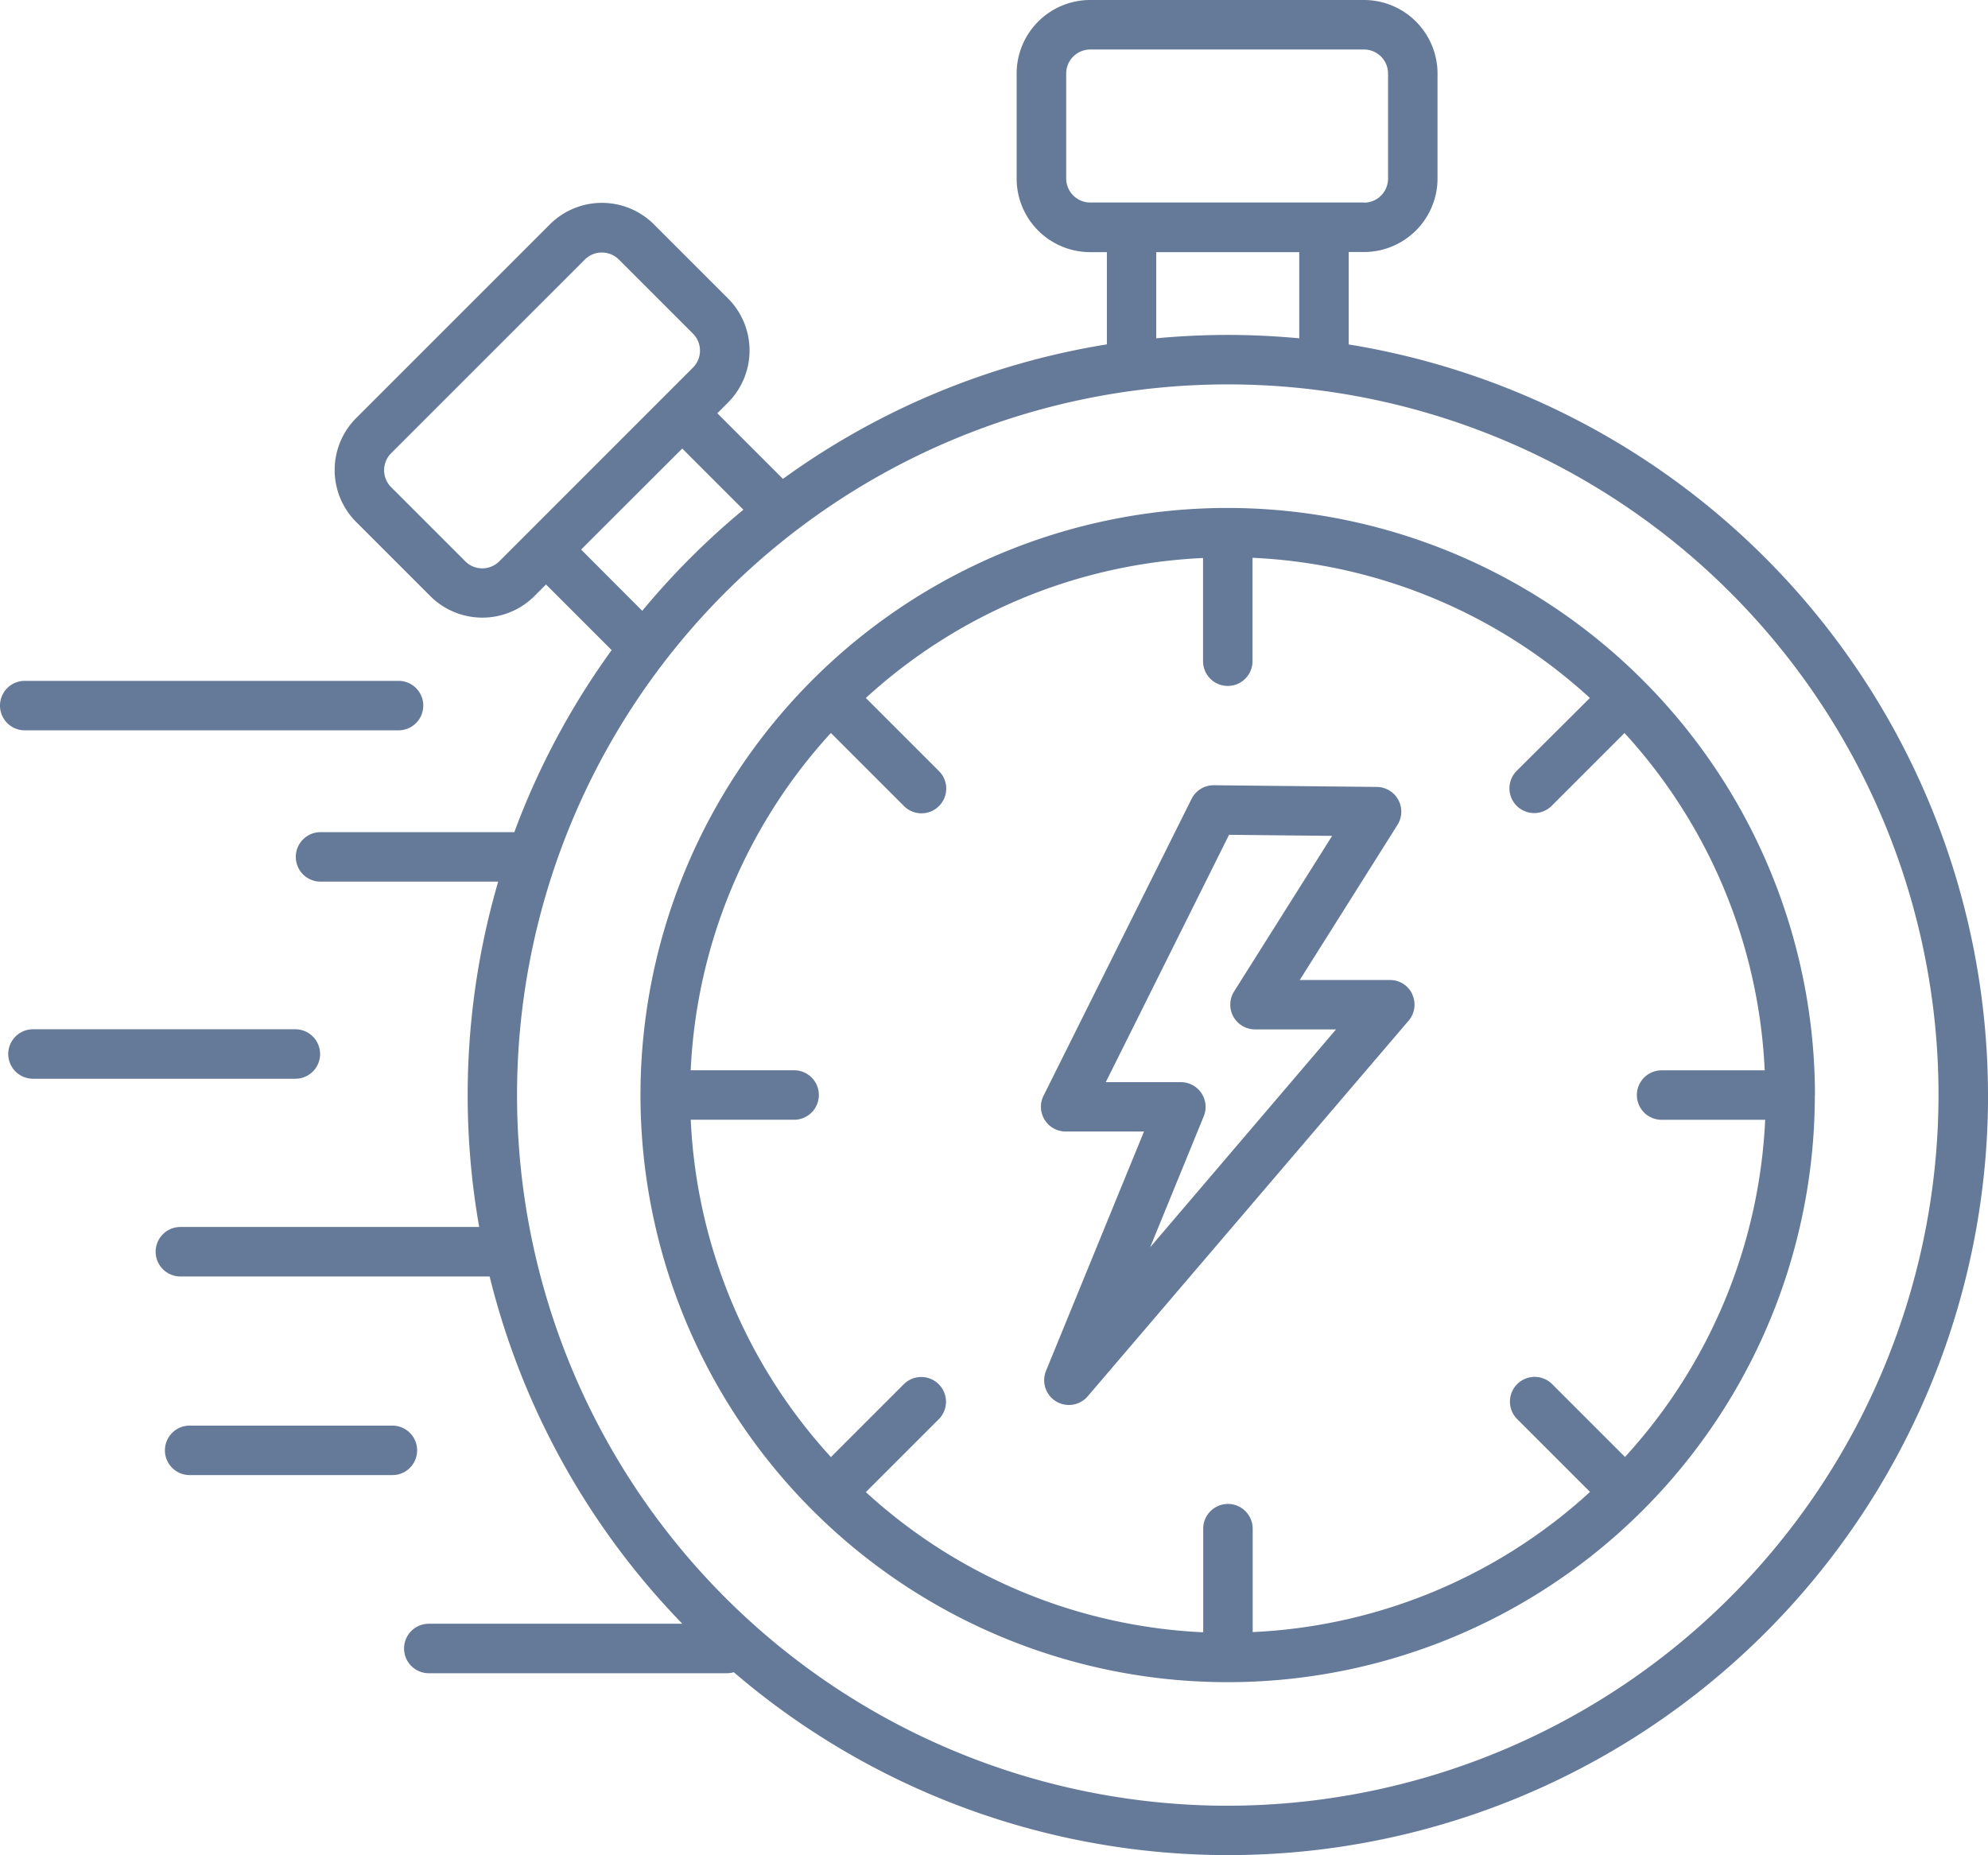
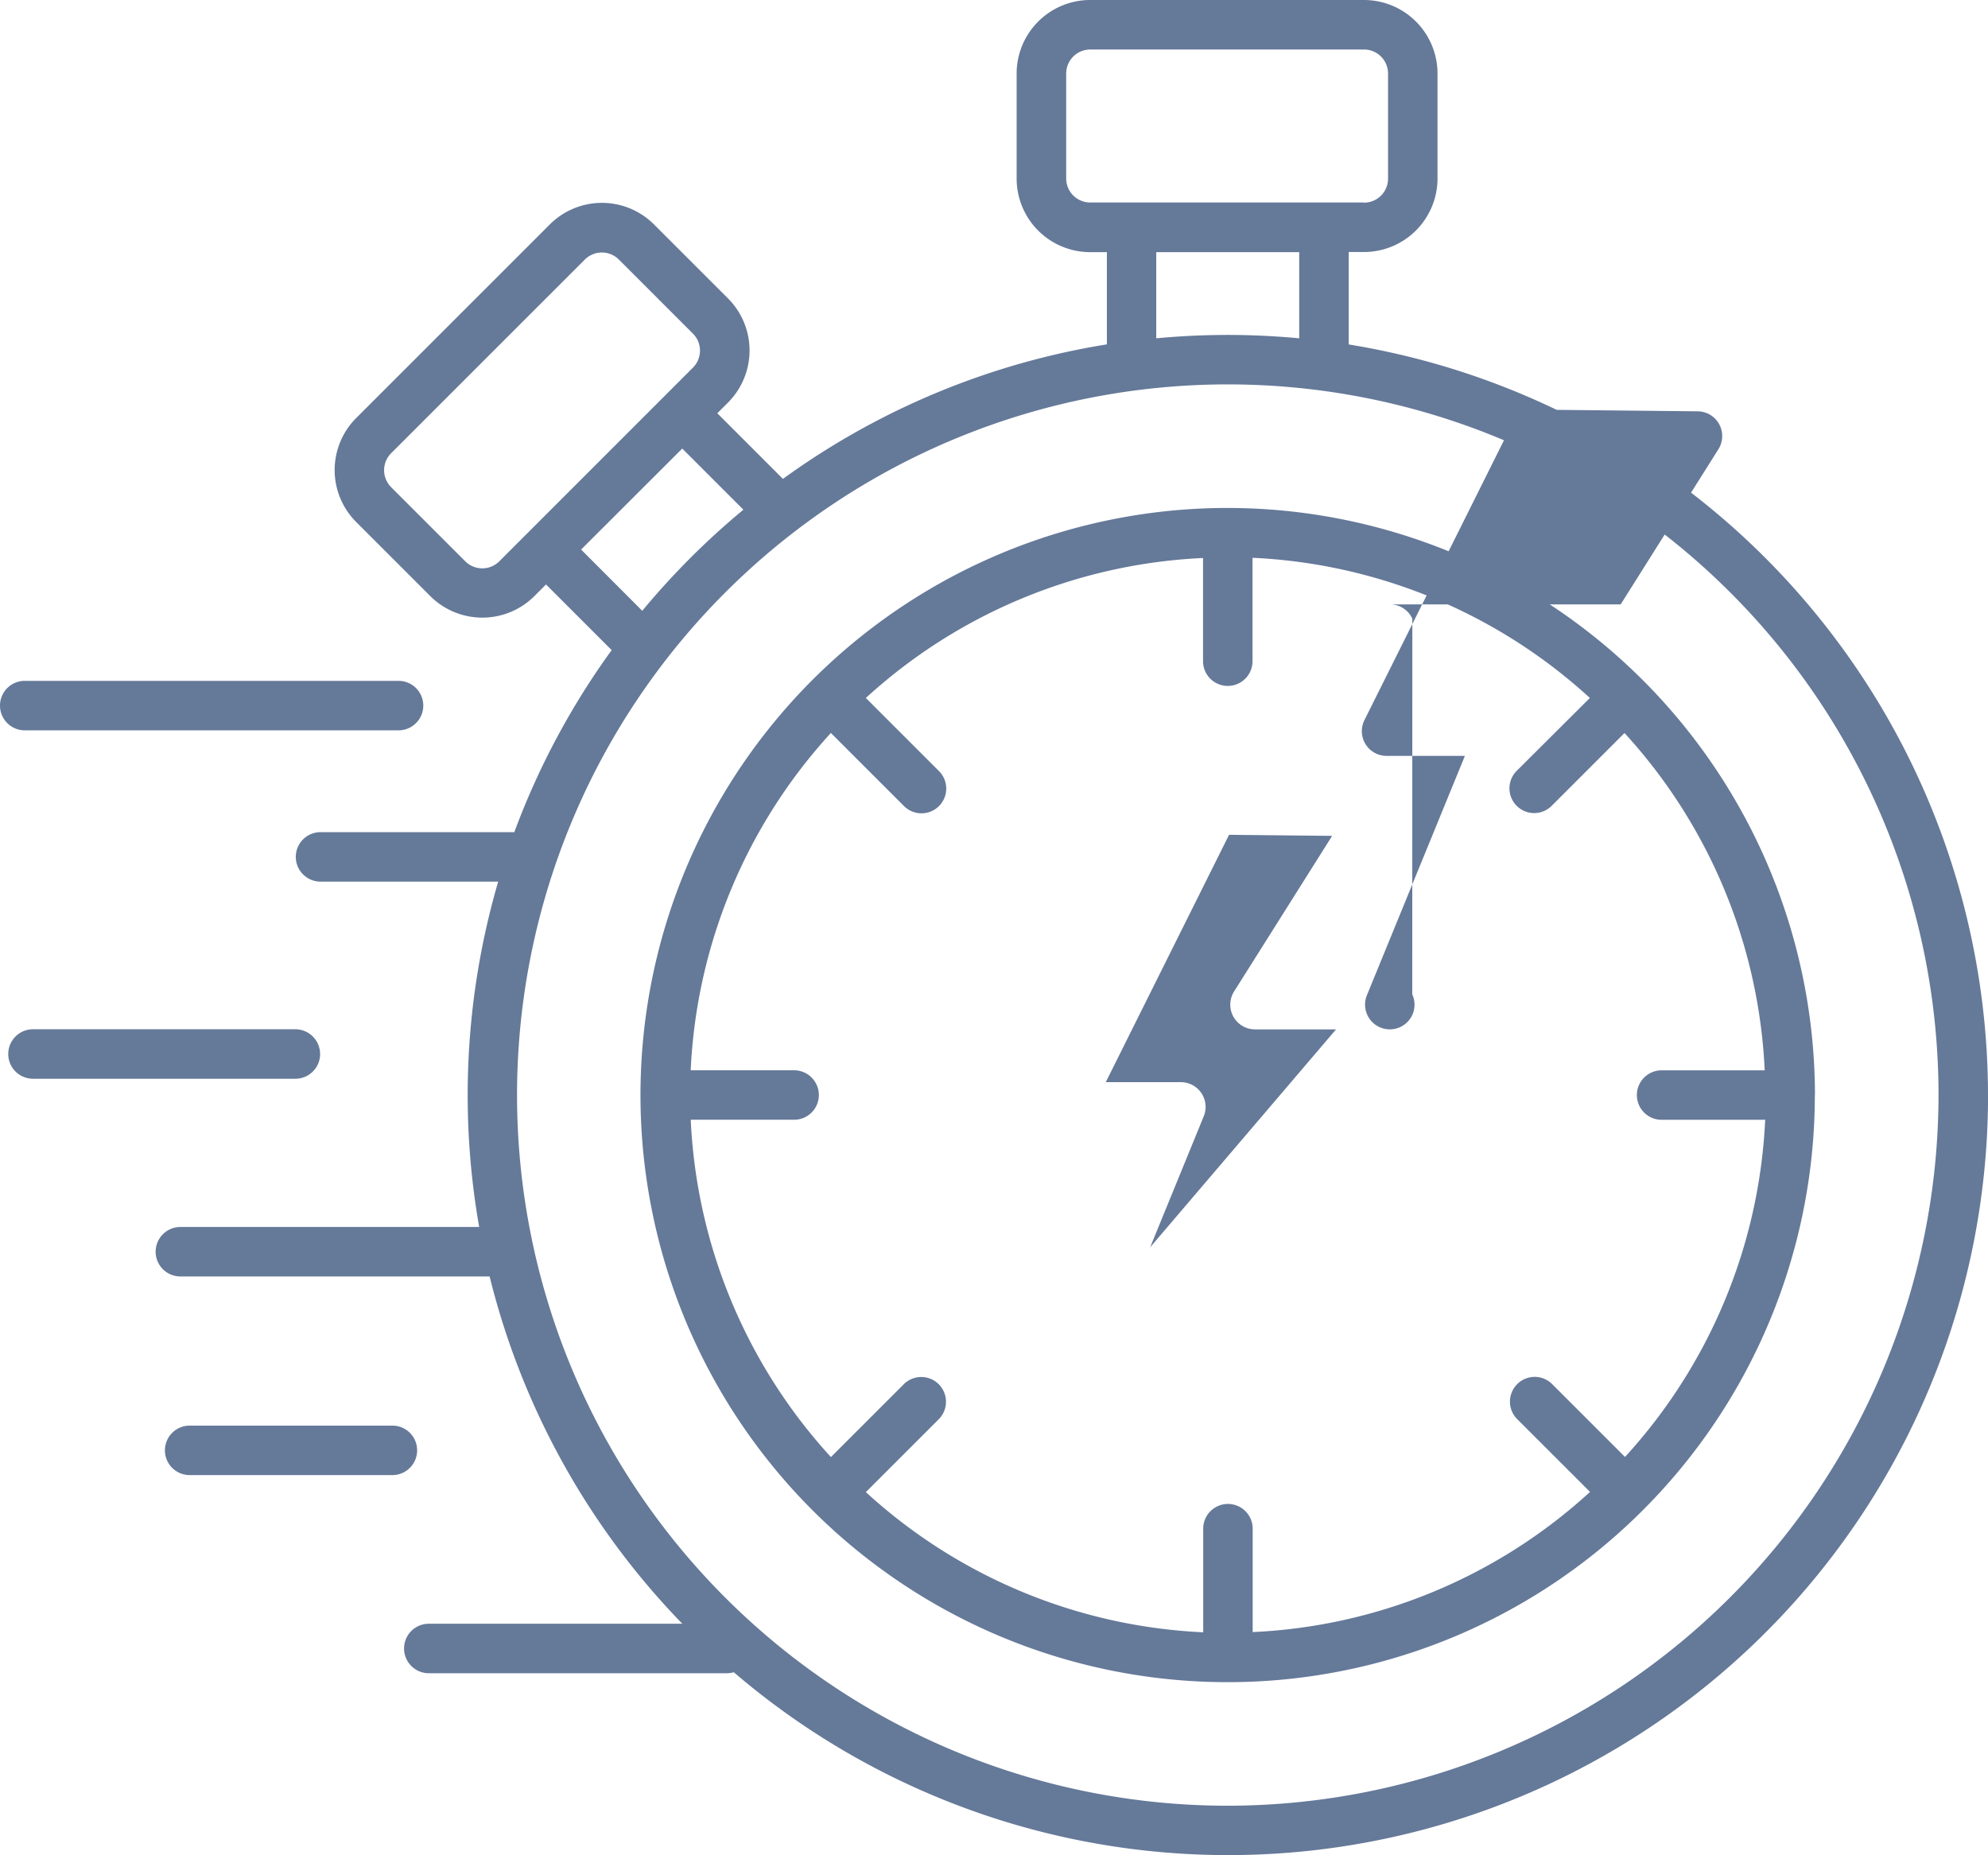
<svg xmlns="http://www.w3.org/2000/svg" width="48.216" height="45" viewBox="0 0 48.216 45">
-   <path id="rapid" d="M15.6,48.785a.6.6,0,0,1,0-1.2h9.066a.6.6,0,0,1,0,1.2Zm7.163,7.851a.6.6,0,0,0-.6-.6H15.8a.6.6,0,1,0,0,1.2h6.361A.6.6,0,0,0,22.764,56.636Zm2.354,9.614a.6.6,0,0,0-.6-.6H19.6a.6.6,0,1,0,0,1.2h4.92A.6.6,0,0,0,25.117,66.25Zm38.1-8.618a18.428,18.428,0,0,1-30.42,14,.6.6,0,0,1-.165.024H25.4a.6.6,0,1,1,0-1.2h6.149a18.436,18.436,0,0,1-4.674-8.424h-7.5a.6.6,0,0,1,0-1.2h7.247a18.477,18.477,0,0,1,.461-8.377H22.774a.6.6,0,0,1,0-1.2h4.7a18.406,18.406,0,0,1,2.361-4.416l-1.592-1.592-.284.284a1.787,1.787,0,0,1-2.521,0l-1.8-1.8a1.783,1.783,0,0,1,0-2.52l4.7-4.7a1.787,1.787,0,0,1,2.521,0l1.8,1.8a1.787,1.787,0,0,1,0,2.521l-.262.262,1.592,1.592a18.347,18.347,0,0,1,7.857-3.263V37.186h-.4A1.785,1.785,0,0,1,39.657,35.4V32.853A1.785,1.785,0,0,1,41.44,31.07h6.642a1.785,1.785,0,0,1,1.783,1.783V35.4a1.785,1.785,0,0,1-1.783,1.783h-.371v2.242a18.467,18.467,0,0,1,15.505,18.2ZM48.083,35.986a.583.583,0,0,0,.582-.582V32.853a.583.583,0,0,0-.582-.582H41.441a.583.583,0,0,0-.582.582V35.4a.583.583,0,0,0,.582.582h6.642Zm-5.04,1.2v2.09q.857-.081,1.734-.082c.584,0,1.163.029,1.734.082v-2.09Zm-11.235,2.8a.584.584,0,0,0,0-.822l-1.8-1.8a.584.584,0,0,0-.822,0l-4.7,4.7a.583.583,0,0,0,0,.823l1.8,1.8a.584.584,0,0,0,.822,0Zm-1.231,5.9a18.571,18.571,0,0,1,2.453-2.453l-1.483-1.483L29.094,44.4ZM62.016,57.632A17.238,17.238,0,1,0,44.778,74.87,17.257,17.257,0,0,0,62.016,57.632Zm-3,0A14.241,14.241,0,1,1,44.777,43.391,14.257,14.257,0,0,1,59.019,57.632Zm-1.215.6H55.3a.6.6,0,1,1,0-1.2H57.8a12.987,12.987,0,0,0-3.4-8.182l-1.77,1.77a.6.6,0,0,1-.848-.849L53.56,48a12.989,12.989,0,0,0-8.182-3.4v2.508a.6.6,0,0,1-1.2,0V44.605A12.987,12.987,0,0,0,36,48l1.77,1.77a.6.6,0,1,1-.848.849l-1.77-1.77a12.989,12.989,0,0,0-3.4,8.182H34.26a.6.6,0,1,1,0,1.2H31.753a12.987,12.987,0,0,0,3.4,8.182l1.77-1.77a.6.6,0,0,1,.848.849L36,67.263a12.989,12.989,0,0,0,8.182,3.4V68.15a.6.6,0,0,1,1.2,0v2.508a12.987,12.987,0,0,0,8.182-3.4l-1.77-1.769a.6.6,0,0,1,.848-.849l1.77,1.77a12.992,12.992,0,0,0,3.4-8.183Zm-8.549-3.044a.6.6,0,0,1-.089.641L41.38,64.94a.6.6,0,0,1-1.011-.617l2.377-5.807h-1.9a.6.6,0,0,1-.537-.867l3.59-7.2a.6.6,0,0,1,.537-.332h.006l3.952.041a.6.6,0,0,1,.5.92l-2.37,3.763H48.71a.593.593,0,0,1,.544.347Zm-1.848.851H45.438a.6.6,0,0,1-.507-.92l2.378-3.774-2.5-.026-2.99,6H43.64a.6.6,0,0,1,.555.828l-1.3,3.178Z" transform="translate(-15 -31.07)" fill="#657999" />
+   <path id="rapid" d="M15.6,48.785a.6.6,0,0,1,0-1.2h9.066a.6.6,0,0,1,0,1.2Zm7.163,7.851a.6.6,0,0,0-.6-.6H15.8a.6.6,0,1,0,0,1.2h6.361A.6.6,0,0,0,22.764,56.636Zm2.354,9.614a.6.6,0,0,0-.6-.6H19.6a.6.6,0,1,0,0,1.2h4.92A.6.6,0,0,0,25.117,66.25Zm38.1-8.618a18.428,18.428,0,0,1-30.42,14,.6.6,0,0,1-.165.024H25.4a.6.6,0,1,1,0-1.2h6.149a18.436,18.436,0,0,1-4.674-8.424h-7.5a.6.6,0,0,1,0-1.2h7.247a18.477,18.477,0,0,1,.461-8.377H22.774a.6.6,0,0,1,0-1.2h4.7a18.406,18.406,0,0,1,2.361-4.416l-1.592-1.592-.284.284a1.787,1.787,0,0,1-2.521,0l-1.8-1.8a1.783,1.783,0,0,1,0-2.52l4.7-4.7a1.787,1.787,0,0,1,2.521,0l1.8,1.8a1.787,1.787,0,0,1,0,2.521l-.262.262,1.592,1.592a18.347,18.347,0,0,1,7.857-3.263V37.186h-.4A1.785,1.785,0,0,1,39.657,35.4V32.853A1.785,1.785,0,0,1,41.44,31.07h6.642a1.785,1.785,0,0,1,1.783,1.783V35.4a1.785,1.785,0,0,1-1.783,1.783h-.371v2.242a18.467,18.467,0,0,1,15.505,18.2ZM48.083,35.986a.583.583,0,0,0,.582-.582V32.853a.583.583,0,0,0-.582-.582H41.441a.583.583,0,0,0-.582.582V35.4a.583.583,0,0,0,.582.582h6.642Zm-5.04,1.2v2.09q.857-.081,1.734-.082c.584,0,1.163.029,1.734.082v-2.09Zm-11.235,2.8a.584.584,0,0,0,0-.822l-1.8-1.8a.584.584,0,0,0-.822,0l-4.7,4.7a.583.583,0,0,0,0,.823l1.8,1.8a.584.584,0,0,0,.822,0Zm-1.231,5.9a18.571,18.571,0,0,1,2.453-2.453l-1.483-1.483L29.094,44.4ZM62.016,57.632A17.238,17.238,0,1,0,44.778,74.87,17.257,17.257,0,0,0,62.016,57.632Zm-3,0A14.241,14.241,0,1,1,44.777,43.391,14.257,14.257,0,0,1,59.019,57.632Zm-1.215.6H55.3a.6.6,0,1,1,0-1.2H57.8a12.987,12.987,0,0,0-3.4-8.182l-1.77,1.77a.6.6,0,0,1-.848-.849L53.56,48a12.989,12.989,0,0,0-8.182-3.4v2.508a.6.6,0,0,1-1.2,0V44.605A12.987,12.987,0,0,0,36,48l1.77,1.77a.6.6,0,1,1-.848.849l-1.77-1.77a12.989,12.989,0,0,0-3.4,8.182H34.26a.6.6,0,1,1,0,1.2H31.753a12.987,12.987,0,0,0,3.4,8.182l1.77-1.77a.6.6,0,0,1,.848.849L36,67.263a12.989,12.989,0,0,0,8.182,3.4V68.15a.6.6,0,0,1,1.2,0v2.508a12.987,12.987,0,0,0,8.182-3.4l-1.77-1.769a.6.6,0,0,1,.848-.849l1.77,1.77a12.992,12.992,0,0,0,3.4-8.183Zm-8.549-3.044a.6.6,0,0,1-.089.641a.6.6,0,0,1-1.011-.617l2.377-5.807h-1.9a.6.6,0,0,1-.537-.867l3.59-7.2a.6.6,0,0,1,.537-.332h.006l3.952.041a.6.6,0,0,1,.5.92l-2.37,3.763H48.71a.593.593,0,0,1,.544.347Zm-1.848.851H45.438a.6.6,0,0,1-.507-.92l2.378-3.774-2.5-.026-2.99,6H43.64a.6.6,0,0,1,.555.828l-1.3,3.178Z" transform="translate(-15 -31.07)" fill="#657999" />
</svg>